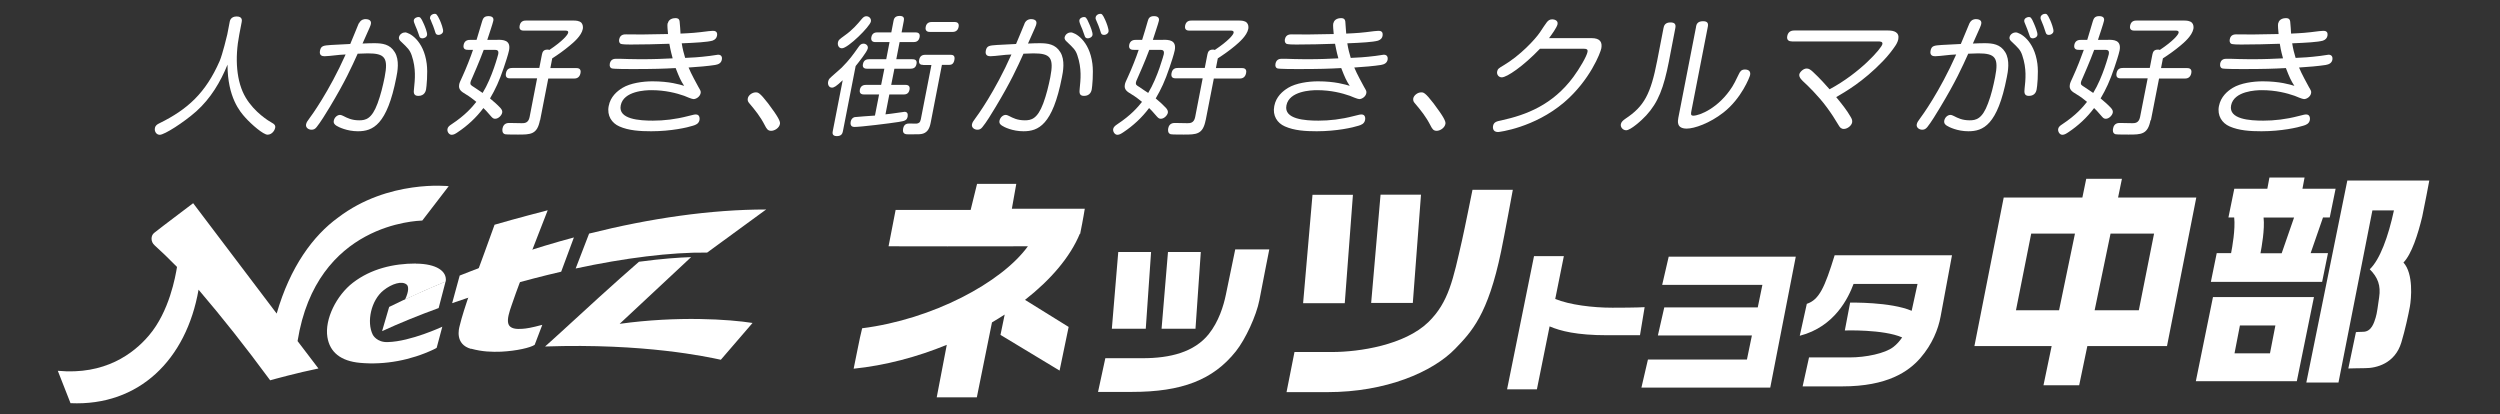
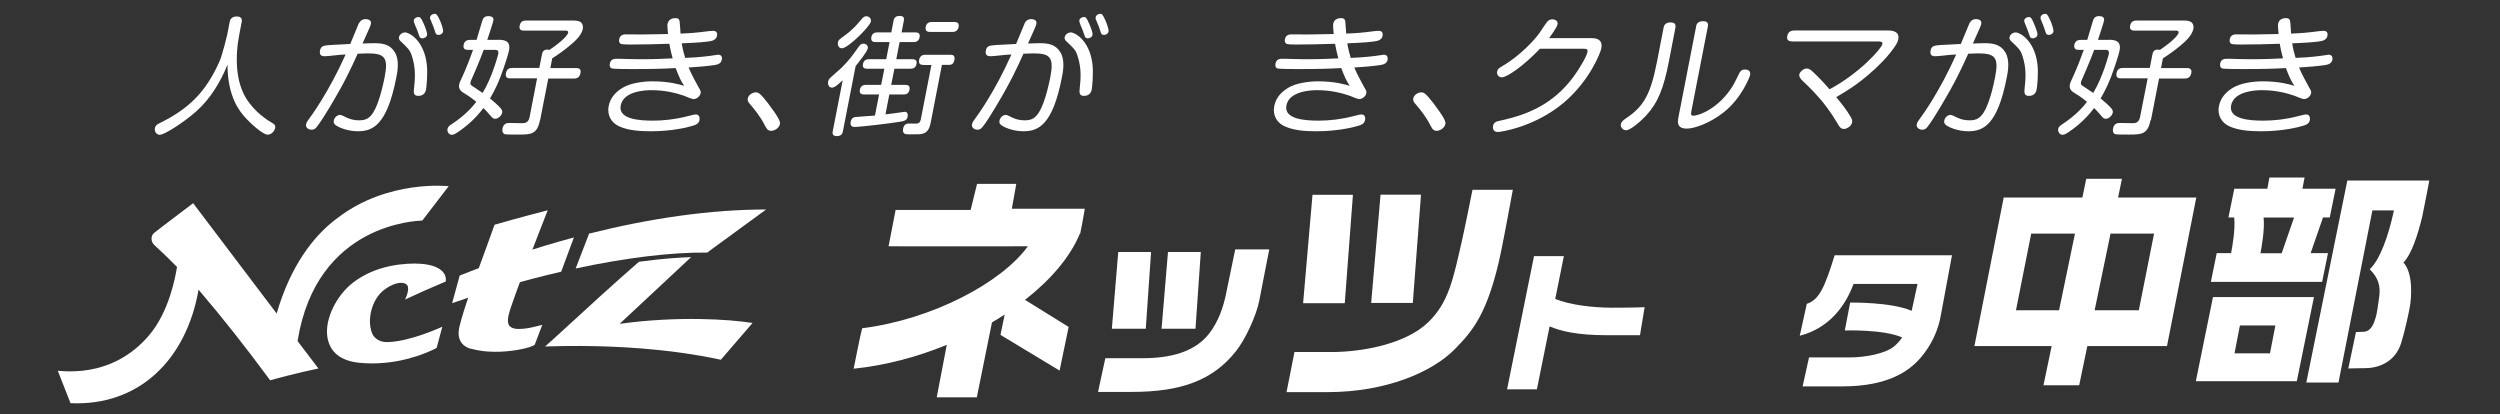
<svg xmlns="http://www.w3.org/2000/svg" width="181" height="30" viewBox="0 0 181 30" fill="none">
  <rect x="0" y="0" width="181" height="30" fill="#333333" stroke="none" />
  <path d="M175.881 13.071H169.946L166.978 27.694H169.306L171.762 15.231H173.322C172.914 17.127 172.306 18.799 171.57 19.495C172.162 20.087 172.378 20.678 172.25 21.526C172.162 22.118 172.098 22.694 171.994 23.006C171.89 23.326 171.714 24.022 171.082 24.022C170.826 24.022 170.57 24.046 170.57 24.046L170.018 26.678C170.018 26.678 170.866 26.654 171.25 26.654C172.034 26.654 173.394 26.334 173.858 24.79C174.122 23.926 174.37 22.774 174.474 22.206C174.578 21.63 174.746 19.815 174.01 19.007C174.602 18.407 175.066 16.951 175.37 15.679C175.513 15.039 175.881 13.071 175.881 13.071Z" fill="white" />
  <path d="M164.346 25.582H161.779L162.17 23.566H164.738L164.346 25.582ZM167.53 21.51H160.219L158.979 27.598H166.29L167.53 21.51Z" fill="white" />
  <path d="M168.674 15.743L169.098 13.663H166.698L166.85 12.855H164.307L164.155 13.663H161.763L161.339 15.743H161.755C161.851 16.591 161.611 17.919 161.531 18.327H160.491L160.067 20.407H168.122L168.546 18.327H167.29L168.186 15.743H168.674ZM165.194 18.335H163.659C163.739 17.911 163.979 16.591 163.883 15.751H166.09L165.194 18.335Z" fill="white" />
  <path d="M132.829 18.479C132.109 20.814 131.709 21.702 130.813 21.998C130.813 21.998 130.43 23.718 130.302 24.31C132.845 23.654 133.829 21.542 134.197 20.558H138.829L138.405 22.502C136.869 21.846 133.949 21.91 133.949 21.91L133.565 23.926C133.565 23.926 136.349 23.83 137.717 24.43C137.549 24.67 137.341 24.926 137.061 25.134C136.477 25.582 135.109 25.878 133.901 25.878H130.973L130.51 27.974H133.373C136.661 27.974 138.189 26.894 139.037 25.918C139.885 24.942 140.333 23.838 140.501 22.91C140.669 21.974 141.325 18.479 141.325 18.479H132.821H132.829Z" fill="white" />
-   <path d="M120.814 18.583L120.342 20.622H127.598L127.262 22.254H120.494L120.031 24.286H126.838L126.478 26.03H119.311L118.839 28.062H128.166L130.014 18.583H120.814Z" fill="white" />
  <path d="M116.743 22.278C115.295 22.278 113.647 22.07 112.599 21.646L113.223 18.543H111.063L109.112 28.19H111.271L112.191 23.63C112.983 23.966 114.143 24.27 116.359 24.27H118.735L119.071 22.238C119.071 22.238 118.519 22.278 116.743 22.278Z" fill="white" />
  <path d="M99.952 14.095H102.88L102.288 21.934H99.272L99.952 14.095Z" fill="white" />
  <path d="M95.025 14.103H97.952L97.361 21.95H94.345L95.025 14.103Z" fill="white" />
  <path d="M106.6 13.743H109.528C109.528 13.743 108.912 17.095 108.68 18.199C107.728 22.798 106.536 24.03 105.352 25.254C103.72 26.934 100.352 28.39 96.113 28.39H93.145L93.721 25.486H96.433C98.424 25.486 101.696 24.982 103.408 23.326C104.896 21.878 105.208 20.206 105.848 17.415C106.032 16.615 106.608 13.743 106.608 13.743H106.6Z" fill="white" />
  <path d="M89.441 18.055H91.897C91.897 18.055 91.385 20.638 91.177 21.742C90.961 22.846 90.185 24.542 89.481 25.43C87.826 27.51 85.562 28.374 81.954 28.374H79.498L80.026 25.934H82.738C84.73 25.934 86.458 25.494 87.506 24.198C88.242 23.278 88.585 22.142 88.753 21.334C88.921 20.526 89.433 18.047 89.433 18.047L89.441 18.055Z" fill="white" />
  <path d="M84.562 18.247H86.938L86.554 23.798H84.098L84.562 18.247Z" fill="white" />
  <path d="M80.962 18.247H83.338L82.954 23.798H80.498L80.962 18.247Z" fill="white" />
  <path d="M78.202 16.935C78.418 15.887 78.538 15.111 78.538 15.111H73.259L73.579 13.311H70.739L70.275 15.199H64.843L64.332 17.831C64.332 17.831 72.331 17.847 74.419 17.831C72.515 20.462 67.507 23.126 62.42 23.766C62.212 24.574 61.996 25.814 61.804 26.694C64.084 26.462 66.403 25.846 68.547 24.966L67.819 28.766H70.723L71.819 23.342C72.131 23.158 72.443 22.966 72.739 22.774L72.435 24.246L76.714 26.83L77.37 23.67L74.211 21.71C76.074 20.255 77.482 18.607 78.178 16.927L78.202 16.935Z" fill="white" />
  <path d="M156.891 25.054H151.124L150.532 27.894H147.948L148.54 25.054H142.948L145.068 14.303H150.764L151.044 12.943H153.628L153.348 14.303H159.011L156.891 25.054ZM150.22 16.911H147.06L145.956 22.462H149.076L150.228 16.911H150.22ZM152.804 16.911L151.652 22.462H154.851L155.955 16.911H152.804Z" fill="white" />
  <path d="M34.11 25.246C34.926 25.47 35.614 25.486 36.286 25.462C37.398 25.406 38.398 25.174 38.71 24.966L39.262 23.518C38.454 23.734 38.142 23.782 37.822 23.806C37.446 23.83 36.886 23.846 36.79 23.382C36.726 23.07 36.854 22.63 37.054 22.062C37.254 21.494 37.398 21.062 37.75 20.134C38.286 18.727 39.654 15.223 39.654 15.223C39.654 15.223 37.326 15.823 35.806 16.271C35.694 16.599 35.39 17.423 35.062 18.327C34.406 20.11 33.582 22.318 33.278 23.598C33.23 23.782 32.91 24.926 34.11 25.262V25.246Z" fill="white" />
  <path d="M44.861 23.446C45.813 22.558 48.789 19.774 50.037 18.615C49.101 18.647 47.941 18.727 46.261 18.951C44.597 20.39 42.03 22.742 40.702 23.966C40.174 24.454 39.462 25.086 39.462 25.086C46.677 24.838 51.205 25.838 52.189 26.046L54.484 23.382C52.805 23.118 49.085 22.862 44.861 23.446Z" fill="white" />
  <path d="M11.2 17.767C11.552 18.079 12.288 18.783 12.816 19.326C12.704 20.006 12.264 22.55 10.784 24.286C9.665 25.606 7.593 27.166 4.185 26.846L5.105 29.19C10.056 29.414 13.488 26.054 14.376 20.974C16.136 23.038 17.712 25.03 19.56 27.534C19.872 27.446 21.495 26.998 23.055 26.678C23.055 26.678 21.599 24.766 21.544 24.694C22.911 16.127 30.263 15.991 30.575 15.967L32.486 13.479C32.486 13.479 28.111 12.983 24.479 15.751C22.679 17.055 21.008 19.311 20.032 22.702C19.832 22.438 13.984 14.711 13.984 14.711C13.12 15.375 11.96 16.231 11.16 16.863C10.912 17.055 10.896 17.503 11.192 17.759L11.2 17.767Z" fill="white" />
  <path d="M30.103 19.079C28.479 19.079 26.863 19.462 25.559 20.462C24.359 21.382 23.495 23.118 23.703 24.406C23.879 25.51 24.679 26.142 26.063 26.27C27.879 26.438 29.759 26.07 31.375 25.31C31.375 25.31 31.527 25.238 31.615 25.182L32.023 23.654C32.023 23.654 29.727 24.726 28.087 24.766C27.279 24.806 26.991 24.238 26.991 24.238C26.527 23.318 26.863 21.734 27.775 21.014C28.359 20.55 29.111 20.302 29.455 20.614C29.575 20.726 29.623 21.062 29.327 21.686C30.295 21.23 31.279 20.798 32.271 20.382C32.383 19.631 31.591 19.095 30.111 19.087L30.103 19.079Z" fill="white" />
  <path d="M42.654 16.903L41.678 19.439C45.221 18.678 48.565 18.255 51.197 18.287L55.468 15.167C51.469 15.167 47.085 15.799 42.654 16.911V16.903Z" fill="white" />
  <path d="M33.279 19.959L32.735 21.95C35.302 21.054 38.006 20.279 40.63 19.671L41.55 17.191C38.782 17.935 36.006 18.863 33.279 19.951V19.959Z" fill="white" />
-   <path d="M28.175 22.222L27.663 23.974C28.951 23.382 30.335 22.822 31.759 22.302L32.262 20.375C30.878 20.95 29.511 21.566 28.175 22.222Z" fill="white" />
  <path d="M16.624 1.608C16.64 1.504 16.704 1.192 17.136 1.192C17.568 1.192 17.52 1.496 17.496 1.608L17.328 2.48C16.984 4.24 17.112 5.936 17.792 7.071C18.432 8.143 19.464 8.767 19.696 8.895C19.832 8.967 19.968 9.063 19.92 9.271C19.896 9.407 19.712 9.751 19.368 9.751C19.072 9.751 18.232 9.039 17.752 8.503C17.392 8.103 16.472 7.055 16.472 4.68C15.968 5.92 15.256 7.127 14.208 8.063C13.296 8.871 11.904 9.759 11.568 9.759C11.296 9.759 11.168 9.479 11.216 9.271C11.248 9.087 11.384 8.999 11.536 8.927C13.592 7.919 14.896 6.719 15.904 4.416C16.104 3.952 16.448 2.544 16.456 2.488L16.624 1.616V1.608Z" fill="white" />
  <path d="M25.991 1.688C26.143 1.384 26.399 1.384 26.463 1.384C26.551 1.384 26.911 1.4 26.855 1.72C26.831 1.856 26.815 1.888 26.247 3.152C26.535 3.136 26.903 3.128 27.087 3.128C27.687 3.128 28.231 3.2 28.575 3.768C28.943 4.344 28.775 5.208 28.695 5.6C28.023 9.063 26.983 9.503 25.911 9.503C25.127 9.503 24.503 9.199 24.359 9.103C24.247 9.031 24.127 8.927 24.167 8.735C24.215 8.487 24.431 8.319 24.615 8.319C24.695 8.319 24.815 8.375 24.863 8.399C25.143 8.543 25.463 8.711 26.007 8.711C26.471 8.711 26.919 8.615 27.335 7.487C27.567 6.863 27.719 6.224 27.847 5.592C28.127 4.176 27.863 3.864 26.631 3.864C26.487 3.864 26.279 3.872 25.895 3.888C25.447 4.88 24.983 5.912 23.871 7.759C23.607 8.199 23.183 8.887 22.919 9.207C22.799 9.359 22.687 9.391 22.551 9.391C22.343 9.391 22.111 9.247 22.16 8.999C22.192 8.855 22.255 8.767 22.391 8.583C22.527 8.407 23.815 6.647 25.023 3.944C24.871 3.944 24.471 3.976 23.855 4.048C23.663 4.064 23.527 4.072 23.495 4.072C23.311 4.072 23.103 4.008 23.167 3.672C23.239 3.304 23.431 3.296 23.975 3.256C24.191 3.24 25.159 3.192 25.359 3.184C25.447 2.992 25.959 1.72 25.975 1.688H25.991ZM29.319 2.344C29.615 2.344 30.679 2.904 30.895 4.616C30.983 5.288 30.879 6.304 30.847 6.471C30.831 6.567 30.751 6.943 30.287 6.943C29.919 6.943 29.943 6.671 29.975 6.416C30.039 5.776 30.135 4.968 29.807 4.008C29.671 3.616 29.519 3.472 29.047 3.024C28.959 2.944 28.855 2.848 28.887 2.688C28.903 2.576 29.007 2.464 29.079 2.424C29.183 2.352 29.279 2.352 29.319 2.352V2.344ZM29.983 1.632C29.967 1.584 29.951 1.52 29.959 1.464C29.991 1.304 30.183 1.232 30.295 1.232C30.407 1.232 30.479 1.264 30.663 1.688C30.759 1.888 30.951 2.368 30.919 2.536C30.887 2.712 30.687 2.776 30.575 2.776C30.423 2.776 30.383 2.68 30.367 2.64C30.311 2.496 30.247 2.272 30.183 2.128C30.151 2.048 29.999 1.704 29.983 1.632ZM31.143 1.392C31.127 1.344 31.127 1.28 31.143 1.232C31.167 1.096 31.327 1 31.471 1C31.575 1 31.639 1.016 31.847 1.464C31.927 1.64 32.111 2.12 32.078 2.288C32.047 2.448 31.871 2.528 31.751 2.528C31.583 2.528 31.551 2.432 31.527 2.376C31.479 2.24 31.415 2.008 31.359 1.88C31.327 1.792 31.175 1.456 31.159 1.384L31.143 1.392Z" fill="white" />
  <path d="M36.014 2.88C36.398 2.88 37.006 2.88 36.854 3.648C36.79 3.96 36.59 4.56 36.478 4.888C36.142 5.88 35.87 6.456 35.478 7.127C35.766 7.367 35.998 7.567 36.23 7.815C36.342 7.943 36.382 8.047 36.358 8.159C36.326 8.335 36.102 8.599 35.846 8.599C35.75 8.599 35.678 8.567 35.566 8.439C35.198 8.015 35.15 7.967 34.998 7.823C34.486 8.511 33.846 9.103 33.134 9.575C32.974 9.687 32.846 9.759 32.702 9.759C32.502 9.759 32.358 9.527 32.398 9.335C32.422 9.207 32.502 9.119 32.702 8.991C33.686 8.343 34.198 7.743 34.486 7.375C34.254 7.191 34.054 7.023 33.71 6.816C33.414 6.64 33.174 6.488 33.246 6.112C33.27 5.976 33.318 5.896 33.494 5.504C33.742 4.968 34.07 4.136 34.246 3.608H33.886C33.782 3.608 33.494 3.608 33.566 3.248C33.638 2.888 33.934 2.888 34.03 2.888H34.502C34.566 2.696 34.846 1.744 34.91 1.528C34.966 1.36 35.03 1.168 35.358 1.168C35.438 1.168 35.782 1.168 35.718 1.496C35.686 1.672 35.358 2.64 35.278 2.888H36.014V2.88ZM35.022 3.608C34.702 4.472 34.27 5.448 34.222 5.56C34.086 5.864 34.07 5.904 34.062 5.96C34.03 6.128 34.102 6.176 34.31 6.304C34.47 6.408 34.862 6.68 34.942 6.728C35.638 5.6 36.062 3.96 36.07 3.928C36.134 3.624 35.966 3.608 35.782 3.608H35.022ZM39.094 8.695C38.894 9.743 38.422 9.743 37.502 9.743C37.31 9.743 36.678 9.743 36.566 9.719C36.35 9.655 36.358 9.431 36.382 9.295C36.462 8.903 36.766 8.903 36.886 8.903C37.03 8.903 37.71 8.919 37.774 8.919C37.966 8.919 38.254 8.919 38.342 8.479L38.886 5.672H36.95C36.822 5.672 36.558 5.672 36.63 5.296C36.702 4.936 36.95 4.92 37.102 4.92H39.046L39.238 3.936C39.278 3.744 39.358 3.592 39.63 3.592C39.694 3.592 39.718 3.592 39.774 3.616C40.733 2.976 41.102 2.528 41.133 2.376C41.166 2.232 41.038 2.216 40.934 2.216H37.942C37.83 2.216 37.55 2.216 37.622 1.856C37.694 1.496 37.966 1.488 38.086 1.488H41.517C41.685 1.488 41.941 1.496 42.093 1.648C42.197 1.768 42.221 1.944 42.197 2.088C42.101 2.6 41.51 3.088 41.237 3.312C40.846 3.64 40.422 3.944 39.982 4.224L39.846 4.928H41.701C41.813 4.928 42.101 4.928 42.029 5.296C41.957 5.656 41.702 5.688 41.55 5.688H39.694L39.102 8.719L39.094 8.695Z" fill="white" />
  <path d="M48.349 1.688C48.413 1.36 48.757 1.312 48.901 1.312C49.021 1.312 49.181 1.328 49.205 1.56C49.229 1.688 49.261 2.312 49.269 2.432C50.021 2.4 50.381 2.376 51.301 2.256C51.477 2.24 51.533 2.232 51.605 2.232C51.677 2.232 51.781 2.232 51.861 2.312C51.925 2.376 51.933 2.496 51.909 2.6C51.877 2.744 51.789 2.872 51.581 2.944C51.213 3.048 50.365 3.096 49.357 3.136C49.429 3.576 49.501 3.84 49.605 4.192C50.053 4.176 50.629 4.144 51.389 4.048C51.589 4.016 51.981 3.96 51.989 3.96C52.269 3.96 52.293 4.184 52.261 4.32C52.213 4.568 52.021 4.664 51.773 4.704C51.325 4.776 50.445 4.856 49.853 4.888C50.029 5.328 50.469 6.12 50.565 6.296C50.733 6.584 50.749 6.608 50.725 6.752C50.669 6.999 50.413 7.175 50.205 7.175C50.085 7.175 49.629 6.975 49.533 6.936C48.981 6.744 48.173 6.528 47.157 6.528C46.749 6.528 45.141 6.584 44.941 7.631C44.741 8.639 46.309 8.735 47.269 8.735C48.061 8.735 48.909 8.639 49.805 8.407C50.221 8.303 50.269 8.287 50.381 8.287C50.669 8.287 50.661 8.583 50.645 8.687C50.589 8.967 50.357 9.047 50.165 9.103C49.773 9.231 48.597 9.503 47.149 9.503C46.341 9.503 45.517 9.455 44.837 9.151C44.293 8.911 43.933 8.375 44.069 7.679C44.197 6.999 44.677 6.6 45.069 6.36C45.637 6.016 46.541 5.888 47.237 5.888C48.461 5.888 49.221 6.12 49.533 6.216C49.285 5.84 49.181 5.608 48.917 4.928C48.029 4.976 47.357 5 45.765 5C45.517 5 44.445 5 44.293 4.952C44.197 4.92 44.109 4.816 44.149 4.608C44.221 4.256 44.501 4.256 44.613 4.256C44.629 4.256 44.733 4.256 44.885 4.256C45.245 4.264 45.709 4.288 46.357 4.288C47.429 4.288 48.053 4.256 48.701 4.224C48.541 3.64 48.493 3.344 48.461 3.168C47.669 3.2 46.461 3.224 45.653 3.224C45.461 3.224 45.005 3.224 44.917 3.16C44.821 3.088 44.805 2.96 44.829 2.848C44.901 2.488 45.189 2.488 45.333 2.488C45.517 2.488 46.325 2.496 46.493 2.496C46.693 2.496 48.053 2.472 48.365 2.464C48.341 2.208 48.301 1.832 48.333 1.68L48.349 1.688Z" fill="white" />
  <path d="M55.828 9.471C55.588 9.471 55.5 9.319 55.372 9.071C55.044 8.431 54.676 7.983 54.245 7.471C54.188 7.399 54.1 7.295 54.141 7.119C54.181 6.895 54.46 6.687 54.716 6.687C54.876 6.687 54.996 6.687 55.612 7.487C56.356 8.479 56.508 8.799 56.468 8.975C56.412 9.279 56.068 9.471 55.836 9.471H55.828Z" fill="white" />
  <path d="M61.012 5.808C60.54 6.256 60.38 6.344 60.236 6.344C60.004 6.344 59.916 6.112 59.956 5.912C59.972 5.848 59.996 5.76 60.06 5.688C60.172 5.56 60.804 5.032 60.94 4.896C61.524 4.304 61.732 4 62.164 3.392C62.26 3.256 62.348 3.16 62.516 3.16C62.7 3.16 62.868 3.304 62.828 3.504C62.78 3.752 62.164 4.512 61.948 4.784L61.028 9.495C60.996 9.647 60.94 9.855 60.588 9.855C60.236 9.855 60.268 9.623 60.292 9.495L61.012 5.808ZM63.052 1.56C62.988 1.912 61.396 3.496 60.956 3.496C60.708 3.496 60.628 3.248 60.668 3.064C60.7 2.904 60.74 2.872 61.156 2.568C61.724 2.168 62.076 1.752 62.396 1.368C62.516 1.224 62.612 1.176 62.724 1.176C62.94 1.176 63.092 1.36 63.052 1.552V1.56ZM63.66 6.84H62.58C62.476 6.84 62.188 6.84 62.252 6.496C62.316 6.176 62.556 6.144 62.716 6.144H63.795L64.028 4.976H62.796C62.7 4.976 62.404 4.976 62.476 4.64C62.54 4.304 62.796 4.288 62.932 4.288H64.163L64.403 3.048H63.404C63.307 3.048 63.02 3.048 63.084 2.696C63.148 2.36 63.395 2.344 63.539 2.344H64.531L64.691 1.512C64.715 1.392 64.763 1.152 65.131 1.152C65.451 1.152 65.475 1.328 65.435 1.512L65.275 2.344H66.259C66.419 2.344 66.643 2.376 66.579 2.696C66.515 3.008 66.299 3.048 66.123 3.048H65.131L64.891 4.288H66.035C66.179 4.288 66.419 4.304 66.355 4.632C66.299 4.928 66.099 4.976 65.899 4.976H64.755L64.523 6.144H65.531C65.635 6.144 65.915 6.144 65.851 6.488C65.787 6.84 65.523 6.84 65.395 6.84H64.387L64.108 8.279C64.379 8.247 64.627 8.223 64.923 8.175C64.995 8.159 65.459 8.095 65.491 8.095C65.675 8.095 65.747 8.223 65.715 8.431C65.659 8.735 65.483 8.759 65.051 8.831C64.411 8.935 62.308 9.191 61.86 9.191C61.532 9.191 61.572 8.903 61.596 8.783C61.628 8.639 61.724 8.519 61.876 8.479C61.956 8.463 63.108 8.383 63.347 8.367L63.644 6.848L63.66 6.84ZM66.843 4.696C66.731 4.696 66.475 4.696 66.547 4.328C66.595 4.08 66.747 3.968 66.979 3.968H68.811C68.923 3.968 69.171 3.968 69.099 4.336C69.043 4.632 68.891 4.696 68.731 4.696H68.195L67.387 8.855C67.307 9.287 67.163 9.559 66.835 9.671C66.659 9.727 66.555 9.727 65.795 9.727C65.587 9.727 65.307 9.727 65.387 9.303C65.459 8.943 65.707 8.943 65.867 8.943C65.947 8.943 66.299 8.951 66.355 8.951C66.515 8.927 66.619 8.879 66.667 8.639L67.435 4.704H66.835L66.843 4.696ZM67.347 2.312C67.243 2.312 66.955 2.312 67.019 1.952C67.083 1.6 67.363 1.592 67.483 1.592H69.083C69.187 1.592 69.475 1.592 69.403 1.952C69.331 2.312 69.043 2.312 68.939 2.312H67.339H67.347Z" fill="white" />
  <path d="M74.178 1.688C74.331 1.384 74.587 1.384 74.65 1.384C74.731 1.384 75.098 1.4 75.034 1.72C75.01 1.856 74.995 1.888 74.427 3.152C74.715 3.136 75.082 3.128 75.266 3.128C75.866 3.128 76.41 3.2 76.762 3.768C77.13 4.344 76.962 5.208 76.882 5.6C76.21 9.063 75.17 9.503 74.099 9.503C73.307 9.503 72.691 9.199 72.555 9.103C72.435 9.031 72.323 8.927 72.363 8.735C72.419 8.487 72.627 8.319 72.811 8.319C72.899 8.319 73.011 8.375 73.059 8.399C73.339 8.543 73.659 8.711 74.195 8.711C74.659 8.711 75.106 8.615 75.53 7.487C75.762 6.863 75.914 6.224 76.042 5.592C76.314 4.176 76.058 3.864 74.826 3.864C74.683 3.864 74.475 3.872 74.099 3.888C73.651 4.88 73.187 5.912 72.075 7.759C71.811 8.199 71.395 8.887 71.123 9.207C71.003 9.359 70.891 9.391 70.763 9.391C70.555 9.391 70.323 9.247 70.371 8.999C70.403 8.855 70.467 8.767 70.603 8.583C70.739 8.407 72.027 6.647 73.227 3.944C73.075 3.944 72.675 3.976 72.059 4.048C71.867 4.064 71.731 4.072 71.699 4.072C71.523 4.072 71.307 4.008 71.371 3.672C71.443 3.304 71.635 3.296 72.179 3.256C72.403 3.24 73.363 3.192 73.563 3.184C73.651 2.992 74.171 1.72 74.186 1.688H74.178ZM77.514 2.344C77.818 2.344 78.874 2.904 79.09 4.616C79.178 5.288 79.074 6.304 79.042 6.471C79.026 6.567 78.946 6.943 78.482 6.943C78.114 6.943 78.146 6.671 78.17 6.416C78.234 5.776 78.33 4.968 78.002 4.008C77.874 3.616 77.714 3.472 77.242 3.024C77.154 2.944 77.05 2.848 77.082 2.688C77.106 2.576 77.202 2.464 77.274 2.424C77.386 2.352 77.474 2.352 77.514 2.352V2.344ZM78.17 1.632C78.146 1.584 78.138 1.52 78.146 1.464C78.178 1.304 78.37 1.232 78.482 1.232C78.594 1.232 78.666 1.264 78.842 1.688C78.938 1.888 79.13 2.368 79.098 2.536C79.058 2.712 78.858 2.776 78.754 2.776C78.61 2.776 78.562 2.68 78.546 2.64C78.49 2.496 78.418 2.272 78.362 2.128C78.33 2.048 78.178 1.704 78.162 1.632H78.17ZM79.33 1.392C79.314 1.344 79.314 1.28 79.33 1.232C79.362 1.096 79.514 1 79.658 1C79.762 1 79.826 1.016 80.026 1.464C80.106 1.64 80.29 2.12 80.258 2.288C80.226 2.448 80.058 2.528 79.93 2.528C79.762 2.528 79.73 2.432 79.706 2.376C79.658 2.24 79.594 2.008 79.538 1.88C79.506 1.792 79.362 1.456 79.33 1.384V1.392Z" fill="white" />
-   <path d="M84.21 2.88C84.594 2.88 85.202 2.88 85.05 3.648C84.986 3.96 84.786 4.56 84.674 4.888C84.338 5.88 84.066 6.456 83.674 7.127C83.962 7.367 84.186 7.567 84.418 7.815C84.53 7.943 84.57 8.047 84.554 8.159C84.522 8.335 84.298 8.599 84.042 8.599C83.946 8.599 83.874 8.567 83.762 8.439C83.394 8.015 83.346 7.967 83.194 7.823C82.682 8.511 82.042 9.103 81.33 9.575C81.162 9.687 81.042 9.759 80.898 9.759C80.706 9.759 80.562 9.527 80.594 9.335C80.626 9.207 80.706 9.119 80.898 8.991C81.882 8.343 82.394 7.743 82.682 7.375C82.45 7.191 82.25 7.023 81.906 6.816C81.61 6.64 81.362 6.488 81.442 6.112C81.466 5.976 81.514 5.896 81.69 5.504C81.938 4.968 82.266 4.136 82.442 3.608H82.082C81.978 3.608 81.69 3.608 81.754 3.248C81.826 2.888 82.13 2.888 82.218 2.888H82.69C82.762 2.696 83.034 1.744 83.098 1.528C83.146 1.36 83.21 1.168 83.546 1.168C83.618 1.168 83.97 1.168 83.906 1.496C83.874 1.672 83.538 2.64 83.466 2.888H84.202L84.21 2.88ZM83.21 3.608C82.89 4.472 82.45 5.448 82.402 5.56C82.266 5.864 82.25 5.904 82.242 5.96C82.21 6.128 82.282 6.176 82.498 6.304C82.65 6.408 83.042 6.68 83.13 6.728C83.818 5.6 84.25 3.96 84.258 3.928C84.314 3.624 84.154 3.608 83.97 3.608H83.21ZM87.289 8.695C87.09 9.743 86.618 9.743 85.698 9.743C85.506 9.743 84.866 9.743 84.762 9.719C84.546 9.655 84.554 9.431 84.578 9.295C84.65 8.903 84.962 8.903 85.074 8.903C85.218 8.903 85.898 8.919 85.962 8.919C86.154 8.919 86.442 8.919 86.529 8.479L87.073 5.672H85.138C85.018 5.672 84.746 5.672 84.818 5.296C84.89 4.936 85.138 4.92 85.29 4.92H87.225L87.417 3.936C87.457 3.744 87.537 3.592 87.809 3.592C87.873 3.592 87.905 3.592 87.953 3.616C88.913 2.976 89.289 2.528 89.313 2.376C89.337 2.232 89.209 2.216 89.121 2.216H86.13C86.018 2.216 85.738 2.216 85.802 1.856C85.874 1.496 86.146 1.488 86.273 1.488H89.705C89.873 1.488 90.129 1.496 90.273 1.648C90.385 1.768 90.401 1.944 90.377 2.088C90.273 2.6 89.689 3.088 89.425 3.312C89.033 3.64 88.609 3.944 88.169 4.224L88.033 4.928H89.889C90.001 4.928 90.297 4.928 90.217 5.296C90.145 5.656 89.889 5.688 89.737 5.688H87.881L87.289 8.719V8.695Z" fill="white" />
  <path d="M96.537 1.688C96.601 1.36 96.945 1.312 97.089 1.312C97.209 1.312 97.369 1.328 97.401 1.56C97.417 1.688 97.449 2.312 97.465 2.432C98.216 2.4 98.576 2.376 99.488 2.256C99.664 2.24 99.72 2.232 99.792 2.232C99.864 2.232 99.976 2.232 100.048 2.312C100.112 2.376 100.112 2.496 100.096 2.6C100.072 2.744 99.976 2.872 99.768 2.944C99.4 3.048 98.552 3.096 97.545 3.136C97.617 3.576 97.689 3.84 97.793 4.192C98.24 4.176 98.816 4.144 99.584 4.048C99.784 4.016 100.176 3.96 100.184 3.96C100.464 3.96 100.488 4.184 100.464 4.32C100.416 4.568 100.216 4.664 99.976 4.704C99.528 4.776 98.648 4.856 98.049 4.888C98.225 5.328 98.665 6.12 98.76 6.296C98.928 6.584 98.944 6.608 98.92 6.752C98.872 6.999 98.609 7.175 98.409 7.175C98.288 7.175 97.825 6.975 97.728 6.936C97.177 6.744 96.369 6.528 95.353 6.528C94.945 6.528 93.337 6.584 93.137 7.631C92.937 8.639 94.505 8.735 95.457 8.735C96.249 8.735 97.105 8.639 97.993 8.407C98.409 8.303 98.465 8.287 98.576 8.287C98.864 8.287 98.856 8.583 98.832 8.687C98.776 8.967 98.544 9.047 98.353 9.103C97.96 9.231 96.785 9.503 95.329 9.503C94.521 9.503 93.705 9.455 93.025 9.151C92.473 8.911 92.121 8.375 92.257 7.679C92.385 6.999 92.865 6.6 93.257 6.36C93.825 6.016 94.729 5.888 95.425 5.888C96.649 5.888 97.409 6.12 97.721 6.216C97.473 5.84 97.369 5.608 97.105 4.928C96.225 4.976 95.553 5 93.945 5C93.705 5 92.633 5 92.481 4.952C92.385 4.92 92.305 4.816 92.345 4.608C92.417 4.256 92.697 4.256 92.809 4.256C92.825 4.256 92.929 4.256 93.081 4.256C93.449 4.264 93.905 4.288 94.553 4.288C95.625 4.288 96.241 4.256 96.897 4.224C96.737 3.64 96.697 3.344 96.657 3.168C95.873 3.2 94.657 3.224 93.849 3.224C93.665 3.224 93.201 3.224 93.121 3.16C93.017 3.088 93.009 2.96 93.025 2.848C93.097 2.488 93.385 2.488 93.529 2.488C93.721 2.488 94.521 2.496 94.689 2.496C94.889 2.496 96.249 2.472 96.561 2.464C96.537 2.208 96.497 1.832 96.529 1.68L96.537 1.688Z" fill="white" />
  <path d="M104.016 9.471C103.768 9.471 103.688 9.319 103.56 9.071C103.232 8.431 102.864 7.983 102.432 7.471C102.368 7.399 102.288 7.295 102.32 7.119C102.368 6.895 102.64 6.687 102.896 6.687C103.056 6.687 103.176 6.687 103.792 7.487C104.536 8.479 104.688 8.799 104.648 8.975C104.584 9.279 104.248 9.471 104.016 9.471Z" fill="white" />
  <path d="M115.223 2.76C115.863 2.76 116.015 3.064 115.935 3.504C115.879 3.8 115.127 5.8 113.239 7.415C111.08 9.247 108.544 9.559 108.456 9.559C108.024 9.559 108.088 9.159 108.096 9.119C108.152 8.831 108.36 8.783 108.72 8.711C110.496 8.319 112.415 7.599 113.919 5.56C114.351 4.976 114.879 4.08 114.935 3.76C114.983 3.528 114.807 3.528 114.559 3.528H111.495C110.28 4.8 109.096 5.6 108.728 5.6C108.504 5.6 108.352 5.4 108.392 5.184C108.432 4.992 108.496 4.944 108.864 4.728C110.064 4.016 111.136 2.864 111.495 2.336C111.655 2.088 111.935 1.672 111.991 1.608C112.095 1.48 112.199 1.4 112.383 1.4C112.495 1.4 112.823 1.456 112.767 1.752C112.719 1.992 112.319 2.536 112.151 2.76H115.215H115.223Z" fill="white" />
  <path d="M120.838 4.408C120.454 6.375 120.046 7.423 119.183 8.359C118.863 8.711 118.055 9.431 117.735 9.431C117.503 9.431 117.303 9.215 117.351 8.983C117.383 8.839 117.479 8.735 117.687 8.591C119.039 7.695 119.51 6.815 119.982 4.384L120.438 2.032C120.47 1.864 120.542 1.624 120.942 1.624C121.246 1.624 121.35 1.752 121.294 2.032L120.838 4.4V4.408ZM122.79 1.936C122.822 1.752 122.91 1.536 123.294 1.536C123.598 1.536 123.702 1.656 123.646 1.936L122.454 8.047C122.422 8.231 122.39 8.375 122.598 8.375C123.03 8.375 124.438 7.839 125.43 6.255C125.566 6.031 125.606 5.951 125.886 5.376C125.982 5.168 126.078 5.032 126.334 5.032C126.39 5.032 126.782 5.032 126.71 5.424C126.686 5.56 126.086 7.127 124.782 8.143C123.782 8.927 122.67 9.311 122.118 9.311C121.366 9.311 121.47 8.767 121.51 8.535L122.798 1.928L122.79 1.936Z" fill="white" />
  <path d="M136.709 2.208C137.117 2.208 137.533 2.328 137.437 2.84C137.397 3.04 137.277 3.24 137.213 3.328C137.053 3.568 136.749 3.984 136.325 4.424C134.869 5.936 133.581 6.655 132.941 7.031C133.333 7.511 133.709 7.967 133.997 8.479C134.085 8.631 134.117 8.727 134.093 8.871C134.045 9.103 133.749 9.335 133.493 9.335C133.285 9.335 133.197 9.199 133.133 9.095C132.821 8.575 132.613 8.247 132.253 7.759C131.637 6.919 130.789 6.112 130.662 6C130.47 5.824 130.23 5.608 130.27 5.384C130.294 5.248 130.534 4.96 130.805 4.96C130.965 4.96 131.085 5.048 131.245 5.192C131.781 5.688 132.213 6.184 132.461 6.463C134.653 5.296 136.229 3.496 136.285 3.192C136.325 3 136.101 3 135.957 3H129.75C129.534 3 129.334 2.92 129.398 2.6C129.478 2.208 129.814 2.208 129.91 2.208H136.709Z" fill="white" />
  <path d="M142.588 1.688C142.74 1.384 142.988 1.384 143.06 1.384C143.14 1.384 143.508 1.4 143.444 1.72C143.42 1.856 143.404 1.888 142.836 3.152C143.124 3.136 143.492 3.128 143.676 3.128C144.276 3.128 144.82 3.2 145.172 3.768C145.54 4.344 145.372 5.208 145.292 5.6C144.62 9.063 143.58 9.503 142.508 9.503C141.716 9.503 141.1 9.199 140.956 9.103C140.836 9.031 140.732 8.927 140.764 8.735C140.812 8.487 141.02 8.319 141.212 8.319C141.3 8.319 141.404 8.375 141.46 8.399C141.74 8.543 142.06 8.711 142.604 8.711C143.06 8.711 143.516 8.615 143.932 7.487C144.172 6.863 144.316 6.224 144.444 5.592C144.724 4.176 144.46 3.864 143.228 3.864C143.084 3.864 142.876 3.872 142.5 3.888C142.052 4.88 141.588 5.912 140.476 7.759C140.212 8.199 139.796 8.887 139.532 9.207C139.405 9.359 139.293 9.391 139.165 9.391C138.965 9.391 138.725 9.247 138.773 8.999C138.805 8.855 138.869 8.767 139.005 8.583C139.141 8.407 140.428 6.647 141.628 3.944C141.476 3.944 141.076 3.976 140.46 4.048C140.268 4.064 140.132 4.072 140.1 4.072C139.916 4.072 139.708 4.008 139.772 3.672C139.844 3.304 140.036 3.296 140.572 3.256C140.796 3.24 141.764 3.192 141.964 3.184C142.044 2.992 142.572 1.72 142.588 1.688ZM145.924 2.344C146.228 2.344 147.284 2.904 147.508 4.616C147.596 5.288 147.492 6.304 147.452 6.471C147.436 6.567 147.364 6.943 146.892 6.943C146.532 6.943 146.556 6.671 146.58 6.416C146.652 5.776 146.74 4.968 146.412 4.008C146.284 3.616 146.124 3.472 145.652 3.024C145.564 2.944 145.46 2.848 145.492 2.688C145.508 2.576 145.612 2.464 145.684 2.424C145.796 2.352 145.884 2.352 145.924 2.352V2.344ZM146.58 1.632C146.556 1.584 146.548 1.52 146.556 1.464C146.588 1.304 146.78 1.232 146.892 1.232C147.004 1.232 147.076 1.264 147.252 1.688C147.34 1.888 147.54 2.368 147.508 2.536C147.476 2.712 147.276 2.776 147.172 2.776C147.02 2.776 146.98 2.68 146.964 2.64C146.908 2.496 146.836 2.272 146.78 2.128C146.756 2.048 146.604 1.704 146.58 1.632ZM147.748 1.392C147.732 1.344 147.732 1.28 147.74 1.232C147.764 1.096 147.924 1 148.068 1C148.172 1 148.236 1.016 148.436 1.464C148.516 1.64 148.7 2.12 148.668 2.288C148.636 2.448 148.46 2.528 148.34 2.528C148.172 2.528 148.14 2.432 148.116 2.376C148.068 2.24 147.996 2.008 147.948 1.88C147.916 1.792 147.772 1.456 147.748 1.384V1.392Z" fill="white" />
  <path d="M152.62 2.88C153.004 2.88 153.604 2.88 153.46 3.648C153.396 3.96 153.196 4.56 153.084 4.888C152.748 5.88 152.476 6.456 152.084 7.127C152.372 7.367 152.604 7.567 152.836 7.815C152.948 7.943 152.988 8.047 152.964 8.159C152.932 8.335 152.708 8.599 152.46 8.599C152.364 8.599 152.284 8.567 152.18 8.439C151.812 8.015 151.764 7.967 151.612 7.823C151.1 8.511 150.46 9.103 149.748 9.575C149.58 9.687 149.46 9.759 149.316 9.759C149.116 9.759 148.98 9.527 149.012 9.335C149.036 9.207 149.116 9.119 149.316 8.991C150.3 8.343 150.812 7.743 151.1 7.375C150.876 7.191 150.668 7.023 150.324 6.816C150.028 6.64 149.78 6.488 149.86 6.112C149.884 5.976 149.932 5.896 150.108 5.504C150.356 4.968 150.684 4.136 150.868 3.608H150.508C150.404 3.608 150.116 3.608 150.18 3.248C150.252 2.888 150.548 2.888 150.644 2.888H151.116C151.18 2.696 151.46 1.744 151.524 1.528C151.58 1.36 151.644 1.168 151.972 1.168C152.052 1.168 152.396 1.168 152.332 1.496C152.3 1.672 151.972 2.64 151.892 2.888H152.628L152.62 2.88ZM151.62 3.608C151.3 4.472 150.868 5.448 150.82 5.56C150.684 5.864 150.668 5.904 150.66 5.96C150.628 6.128 150.708 6.176 150.916 6.304C151.076 6.408 151.468 6.68 151.548 6.728C152.244 5.6 152.668 3.96 152.676 3.928C152.732 3.624 152.572 3.608 152.396 3.608H151.636H151.62ZM155.699 8.695C155.499 9.743 155.027 9.743 154.1 9.743C153.908 9.743 153.268 9.743 153.164 9.719C152.948 9.655 152.956 9.431 152.988 9.295C153.06 8.903 153.372 8.903 153.484 8.903C153.628 8.903 154.308 8.919 154.372 8.919C154.555 8.919 154.851 8.919 154.939 8.479L155.491 5.672H153.556C153.436 5.672 153.164 5.672 153.236 5.296C153.308 4.936 153.556 4.92 153.708 4.92H155.643L155.835 3.936C155.875 3.744 155.955 3.592 156.227 3.592C156.291 3.592 156.323 3.592 156.371 3.616C157.331 2.976 157.699 2.528 157.731 2.376C157.755 2.232 157.627 2.216 157.539 2.216H154.547C154.436 2.216 154.148 2.216 154.22 1.856C154.292 1.496 154.563 1.488 154.691 1.488H158.123C158.291 1.488 158.547 1.496 158.699 1.648C158.811 1.768 158.827 1.944 158.803 2.088C158.699 2.6 158.123 3.088 157.851 3.312C157.459 3.64 157.035 3.944 156.595 4.224L156.459 4.928H158.315C158.427 4.928 158.723 4.928 158.651 5.296C158.579 5.656 158.323 5.688 158.171 5.688H156.315L155.723 8.719L155.699 8.695Z" fill="white" />
  <path d="M164.946 1.688C165.01 1.36 165.354 1.312 165.498 1.312C165.618 1.312 165.778 1.328 165.81 1.56C165.834 1.688 165.866 2.312 165.874 2.432C166.626 2.4 166.986 2.376 167.898 2.256C168.074 2.24 168.13 2.232 168.202 2.232C168.274 2.232 168.378 2.232 168.458 2.312C168.522 2.376 168.522 2.496 168.506 2.6C168.474 2.744 168.386 2.872 168.178 2.944C167.81 3.048 166.962 3.096 165.954 3.136C166.026 3.576 166.098 3.84 166.202 4.192C166.65 4.176 167.226 4.144 167.986 4.048C168.186 4.016 168.578 3.96 168.586 3.96C168.866 3.96 168.89 4.184 168.866 4.32C168.818 4.568 168.618 4.664 168.378 4.704C167.93 4.776 167.05 4.856 166.45 4.888C166.626 5.328 167.066 6.12 167.162 6.296C167.33 6.584 167.346 6.608 167.322 6.752C167.274 6.999 167.01 7.175 166.81 7.175C166.69 7.175 166.226 6.975 166.13 6.936C165.578 6.744 164.77 6.528 163.754 6.528C163.346 6.528 161.739 6.584 161.531 7.631C161.339 8.639 162.898 8.735 163.858 8.735C164.65 8.735 165.506 8.639 166.394 8.407C166.81 8.303 166.858 8.287 166.97 8.287C167.258 8.287 167.25 8.583 167.234 8.687C167.178 8.967 166.946 9.047 166.754 9.103C166.362 9.231 165.178 9.503 163.73 9.503C162.922 9.503 162.107 9.455 161.419 9.151C160.875 8.911 160.515 8.375 160.651 7.679C160.787 6.999 161.259 6.6 161.651 6.36C162.219 6.016 163.122 5.888 163.818 5.888C165.042 5.888 165.802 6.12 166.114 6.216C165.866 5.84 165.762 5.608 165.498 4.928C164.618 4.976 163.938 5 162.347 5C162.099 5 161.027 5 160.883 4.952C160.787 4.92 160.707 4.816 160.739 4.608C160.803 4.256 161.091 4.256 161.203 4.256C161.227 4.256 161.323 4.256 161.475 4.256C161.843 4.264 162.299 4.288 162.946 4.288C164.018 4.288 164.634 4.256 165.29 4.224C165.13 3.64 165.082 3.344 165.058 3.168C164.266 3.2 163.05 3.224 162.259 3.224C162.067 3.224 161.611 3.224 161.523 3.16C161.427 3.088 161.411 2.96 161.435 2.848C161.499 2.488 161.795 2.488 161.931 2.488C162.123 2.488 162.93 2.496 163.098 2.496C163.29 2.496 164.658 2.472 164.97 2.464C164.946 2.208 164.906 1.832 164.938 1.68L164.946 1.688Z" fill="white" />
</svg>